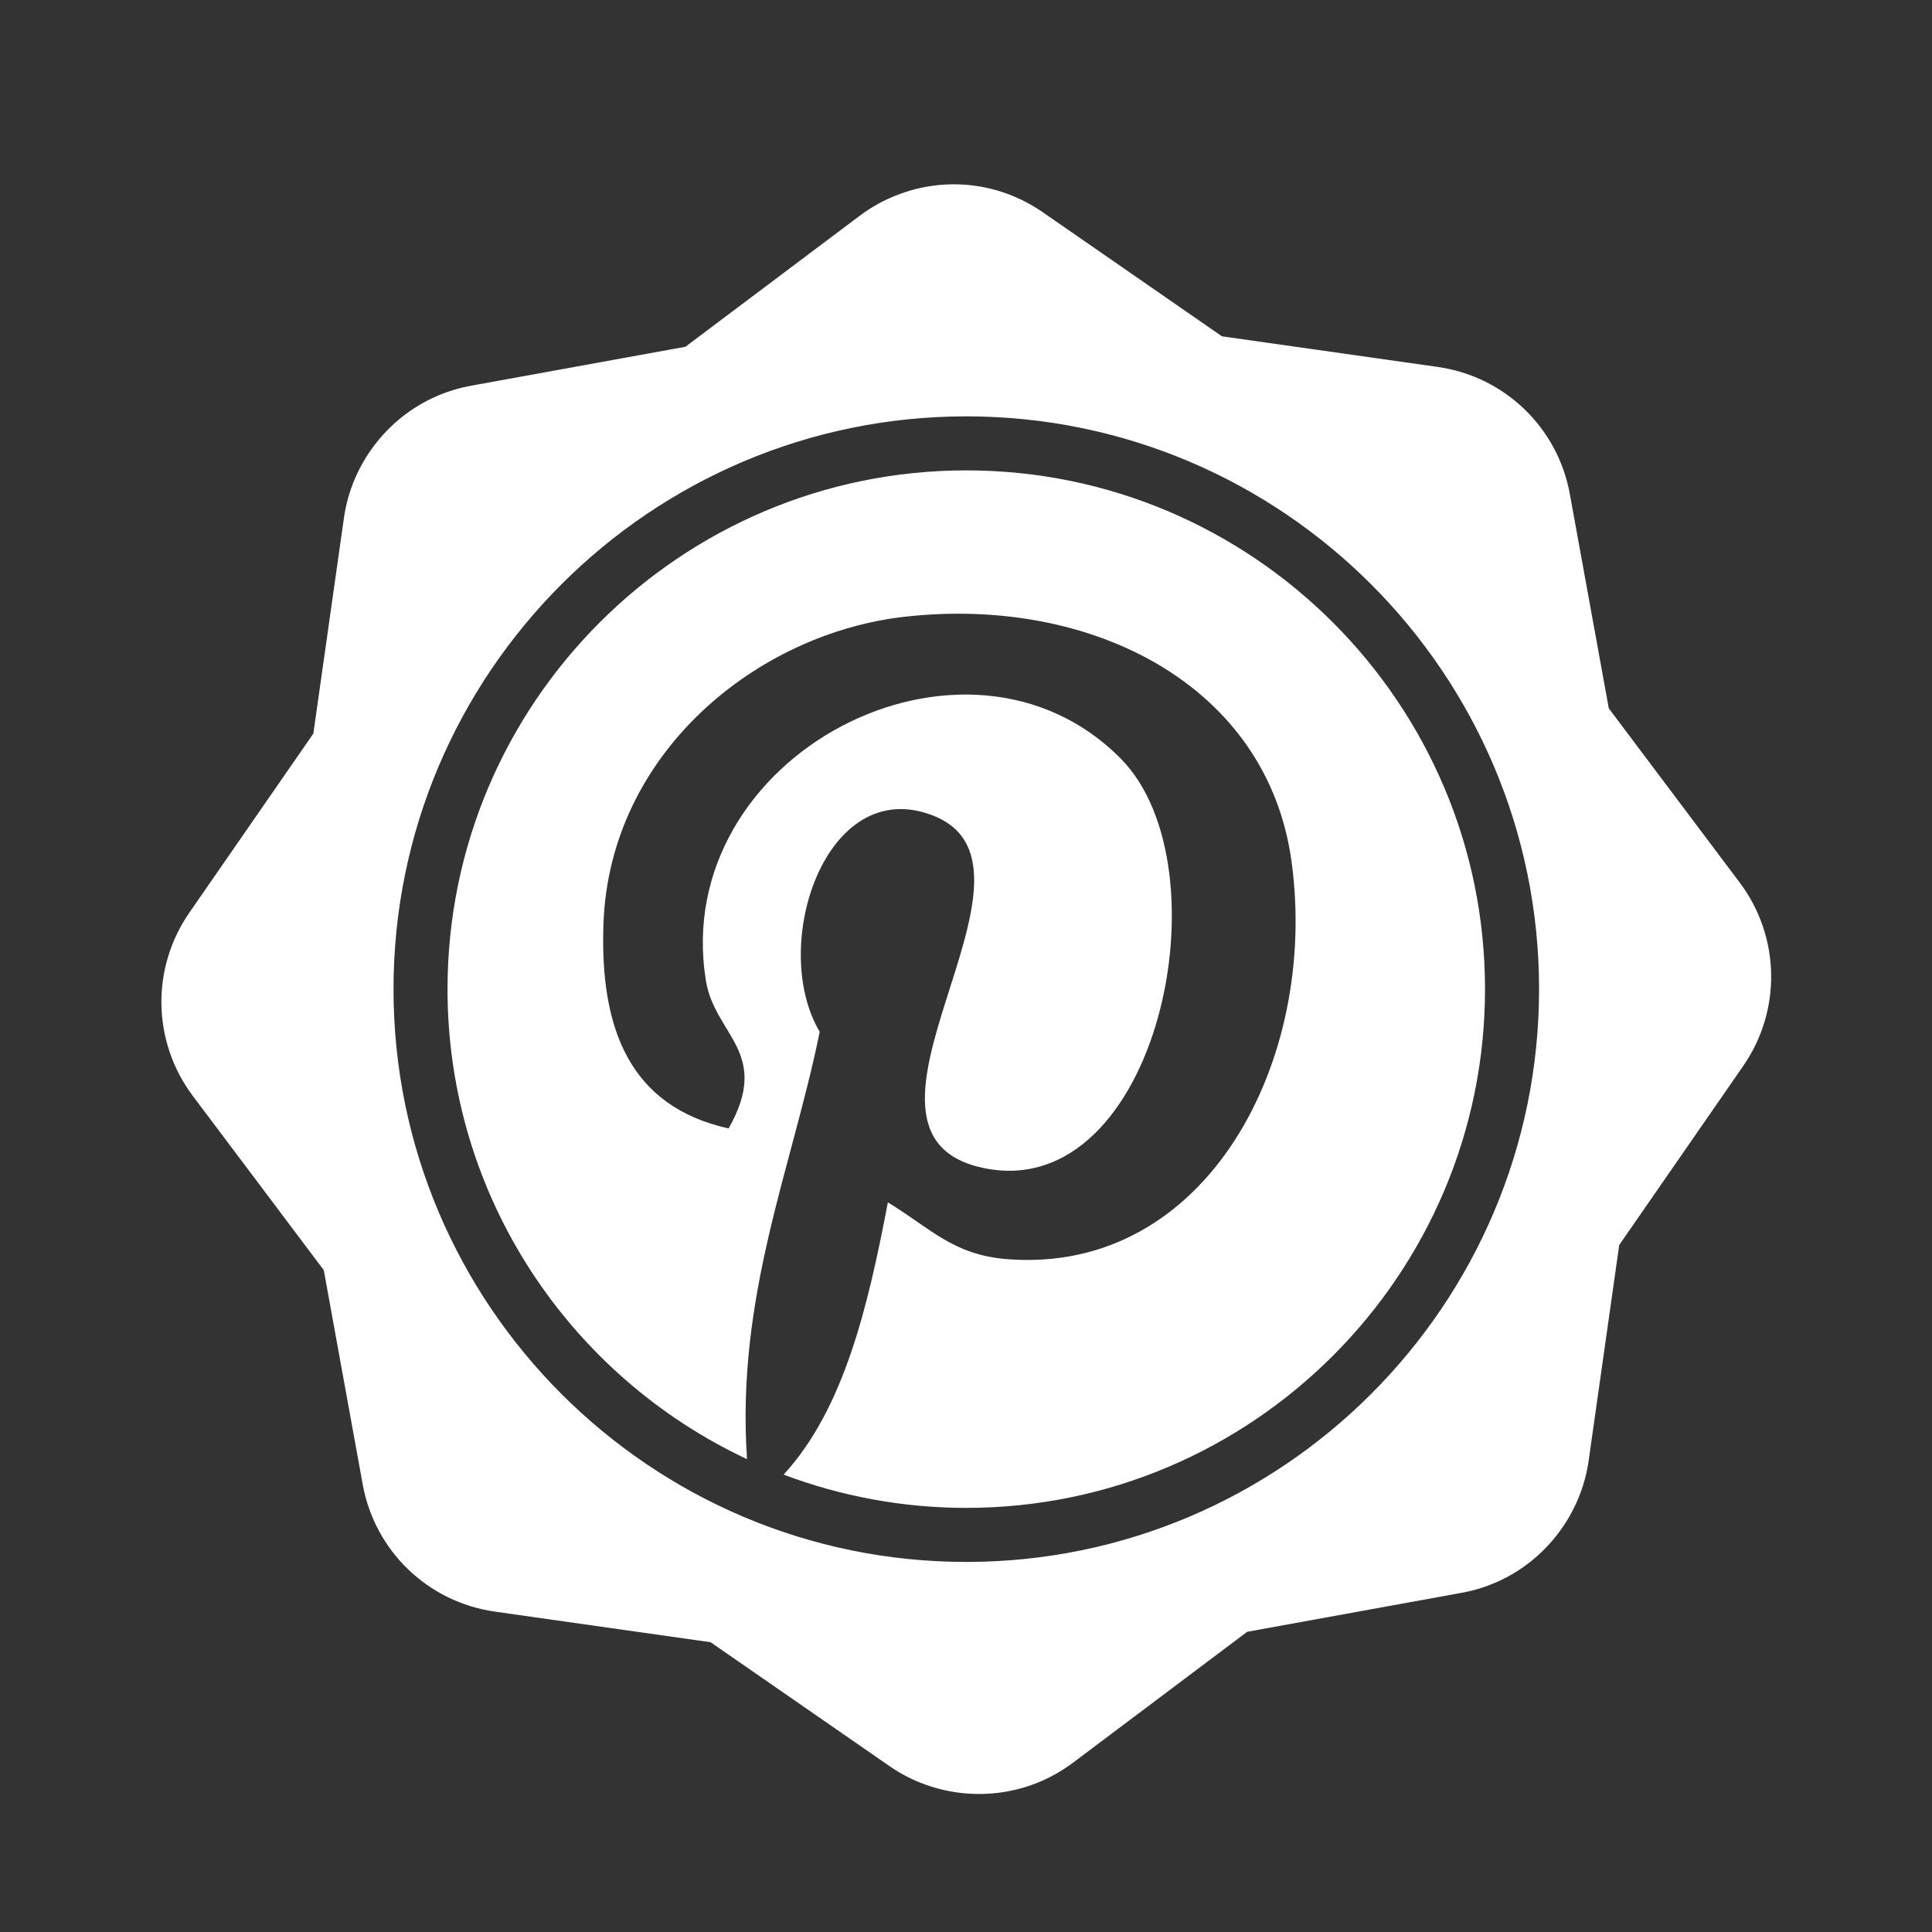
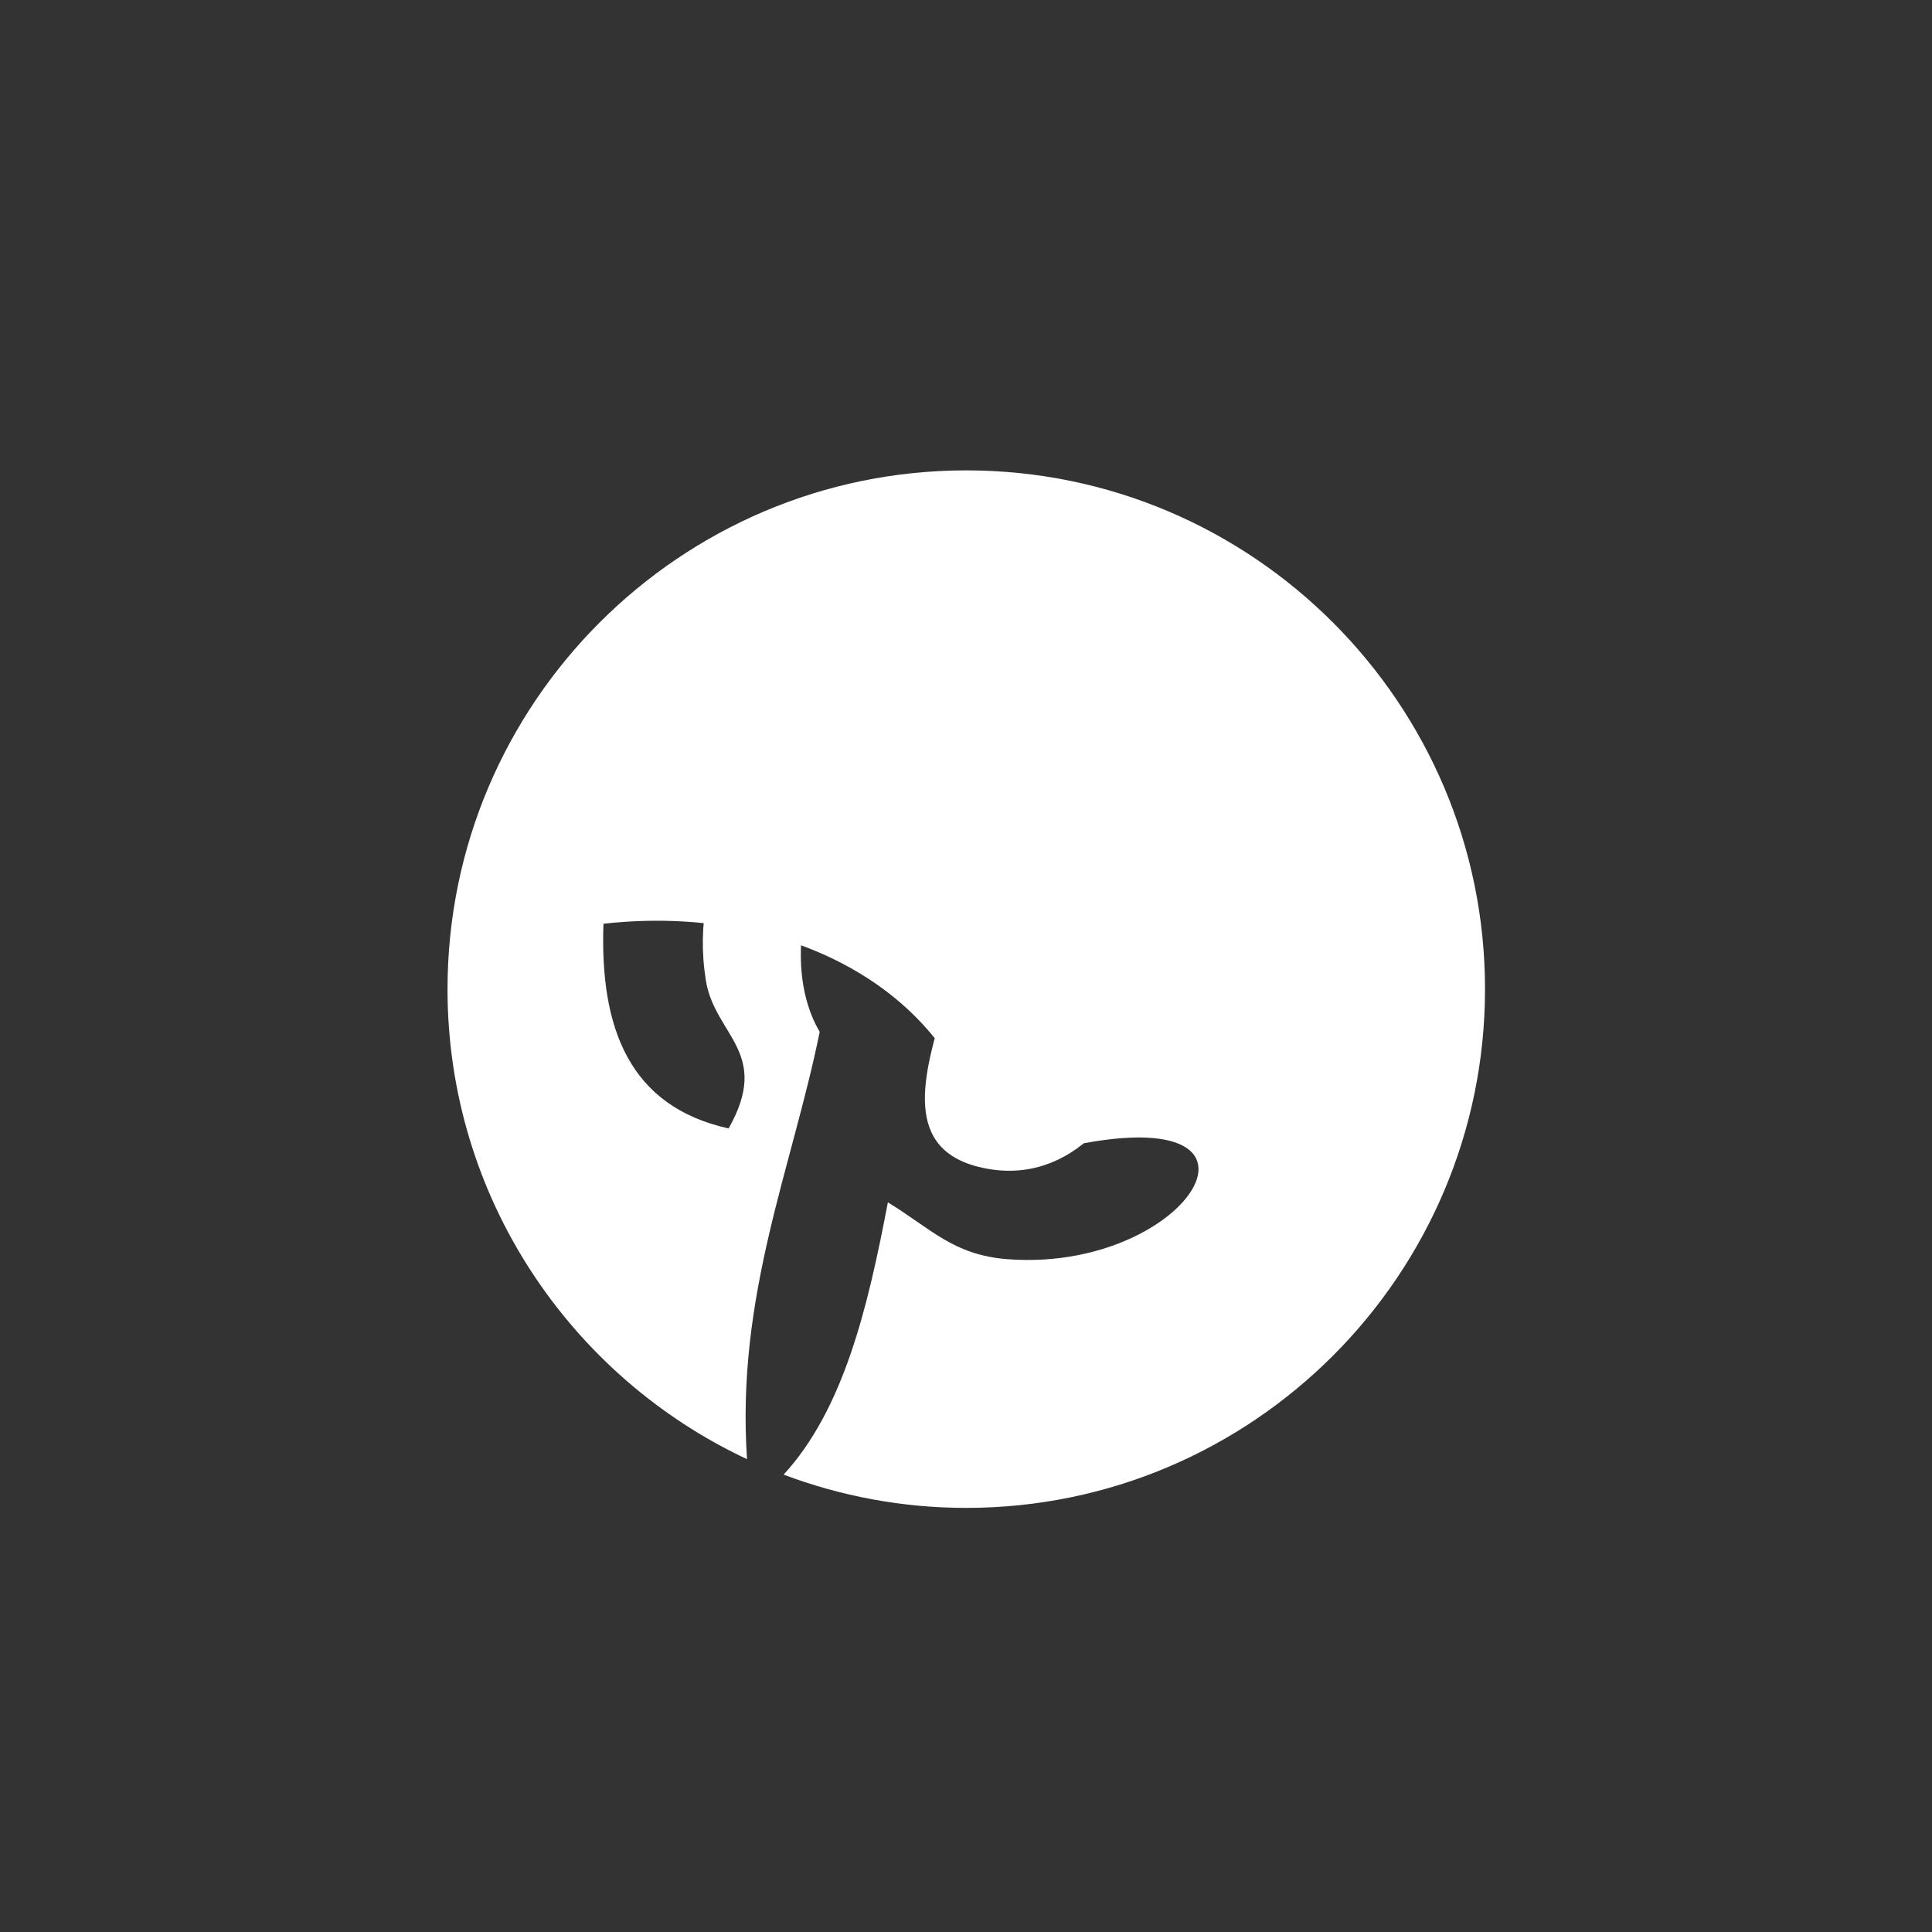
<svg xmlns="http://www.w3.org/2000/svg" version="1.1" id="Layer_1" x="0px" y="0px" width="126px" height="126px" viewBox="0 0 126 126" enable-background="new 0 0 126 126" xml:space="preserve">
  <rect x="0" y="0" width="126" height="126" fill="#333333" stroke="none" />
  <g>
-     <path fill="#FFFFFF" d="M113.459,57.558l-8.537-11.359l-2.541-13.979c-0.789-4.338-4.251-7.67-8.619-8.29l-14.068-1.996   l-11.68-8.088c-2.936-2.032-6.64-2.391-9.911-0.961c-0.723,0.316-1.41,0.717-2.045,1.194L44.7,22.615l-13.98,2.541   c-0.78,0.142-1.542,0.375-2.266,0.691c-3.221,1.408-5.529,4.446-6.023,7.927l-1.995,14.067l-8.089,11.683   c-2.51,3.625-2.417,8.43,0.232,11.955l8.537,11.357l2.54,13.979c0.789,4.34,4.251,7.67,8.619,8.291l14.068,1.996l11.68,8.088   c2.891,2.002,6.688,2.371,9.911,0.961c0.723-0.315,1.414-0.719,2.045-1.192l11.359-8.537l13.98-2.541   c0.779-0.142,1.541-0.373,2.266-0.688c3.221-1.408,5.527-4.445,6.023-7.928l1.994-14.068l8.09-11.682   C116.201,65.887,116.107,61.082,113.459,57.558z M63.019,101.865c-20.598,0-37.355-16.758-37.355-37.355   c0-20.599,16.757-37.356,37.355-37.356s37.355,16.757,37.355,37.356C100.375,85.107,83.617,101.865,63.019,101.865z" />
-     <path fill="#FFFFFF" d="M63.019,30.677c-18.655,0-33.833,15.177-33.833,33.833c0,13.547,8.007,25.254,19.533,30.652   c-0.722-10.656,2.948-19.031,4.74-27.871c-3.327-5.599,0.399-16.869,7.415-14.092c8.632,3.416-7.481,20.819,3.334,22.989   c11.292,2.275,15.903-19.589,8.899-26.699c-10.123-10.265-29.448-0.233-27.07,14.464c0.581,3.59,4.288,4.674,1.482,9.641   c-6.475-1.435-8.406-6.541-8.163-13.349c0.4-11.149,10.014-18.947,19.659-20.024c12.197-1.371,23.631,4.472,25.213,15.943   C86.016,69.109,78.73,83.13,65.695,82.12c-3.533-0.271-5.016-2.021-7.79-3.705c-1.31,6.871-2.881,13.489-6.799,17.756   c3.707,1.397,7.719,2.17,11.91,2.17c18.655,0,33.833-15.178,33.833-33.831C96.852,45.854,81.674,30.677,63.019,30.677z" />
+     <path fill="#FFFFFF" d="M63.019,30.677c-18.655,0-33.833,15.177-33.833,33.833c0,13.547,8.007,25.254,19.533,30.652   c-0.722-10.656,2.948-19.031,4.74-27.871c-3.327-5.599,0.399-16.869,7.415-14.092c8.632,3.416-7.481,20.819,3.334,22.989   c11.292,2.275,15.903-19.589,8.899-26.699c-10.123-10.265-29.448-0.233-27.07,14.464c0.581,3.59,4.288,4.674,1.482,9.641   c-6.475-1.435-8.406-6.541-8.163-13.349c12.197-1.371,23.631,4.472,25.213,15.943   C86.016,69.109,78.73,83.13,65.695,82.12c-3.533-0.271-5.016-2.021-7.79-3.705c-1.31,6.871-2.881,13.489-6.799,17.756   c3.707,1.397,7.719,2.17,11.91,2.17c18.655,0,33.833-15.178,33.833-33.831C96.852,45.854,81.674,30.677,63.019,30.677z" />
  </g>
</svg>